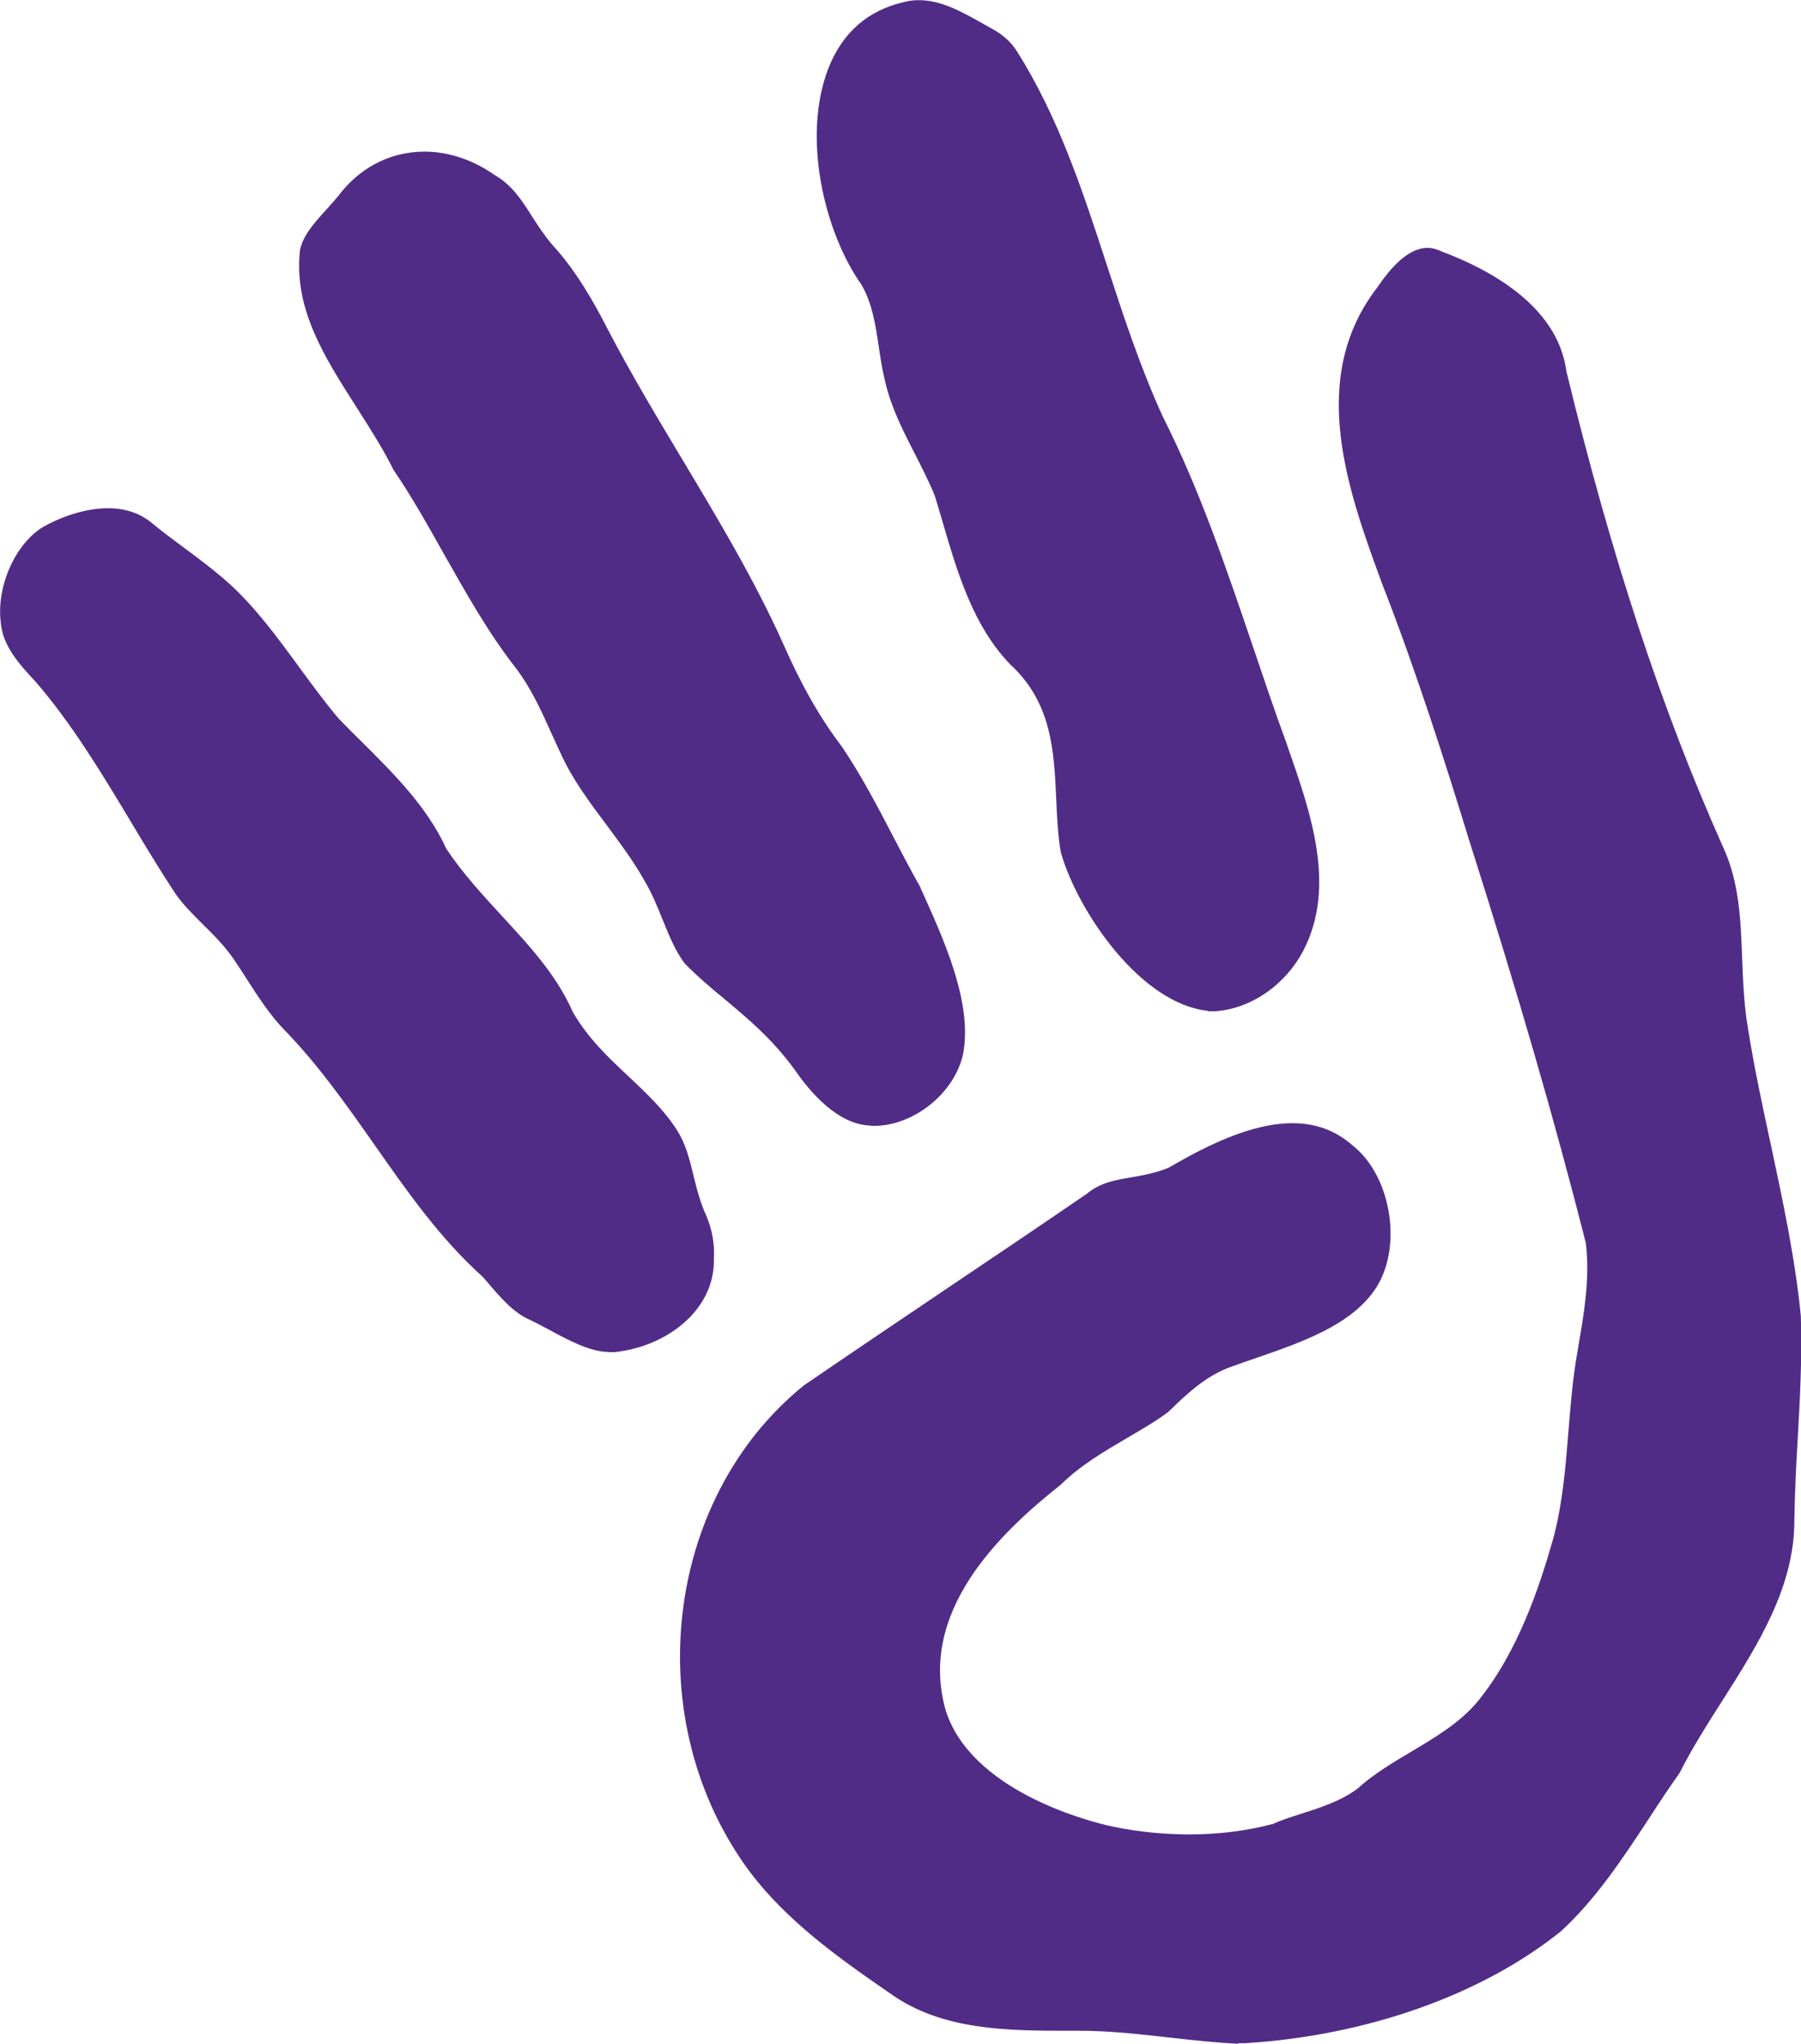
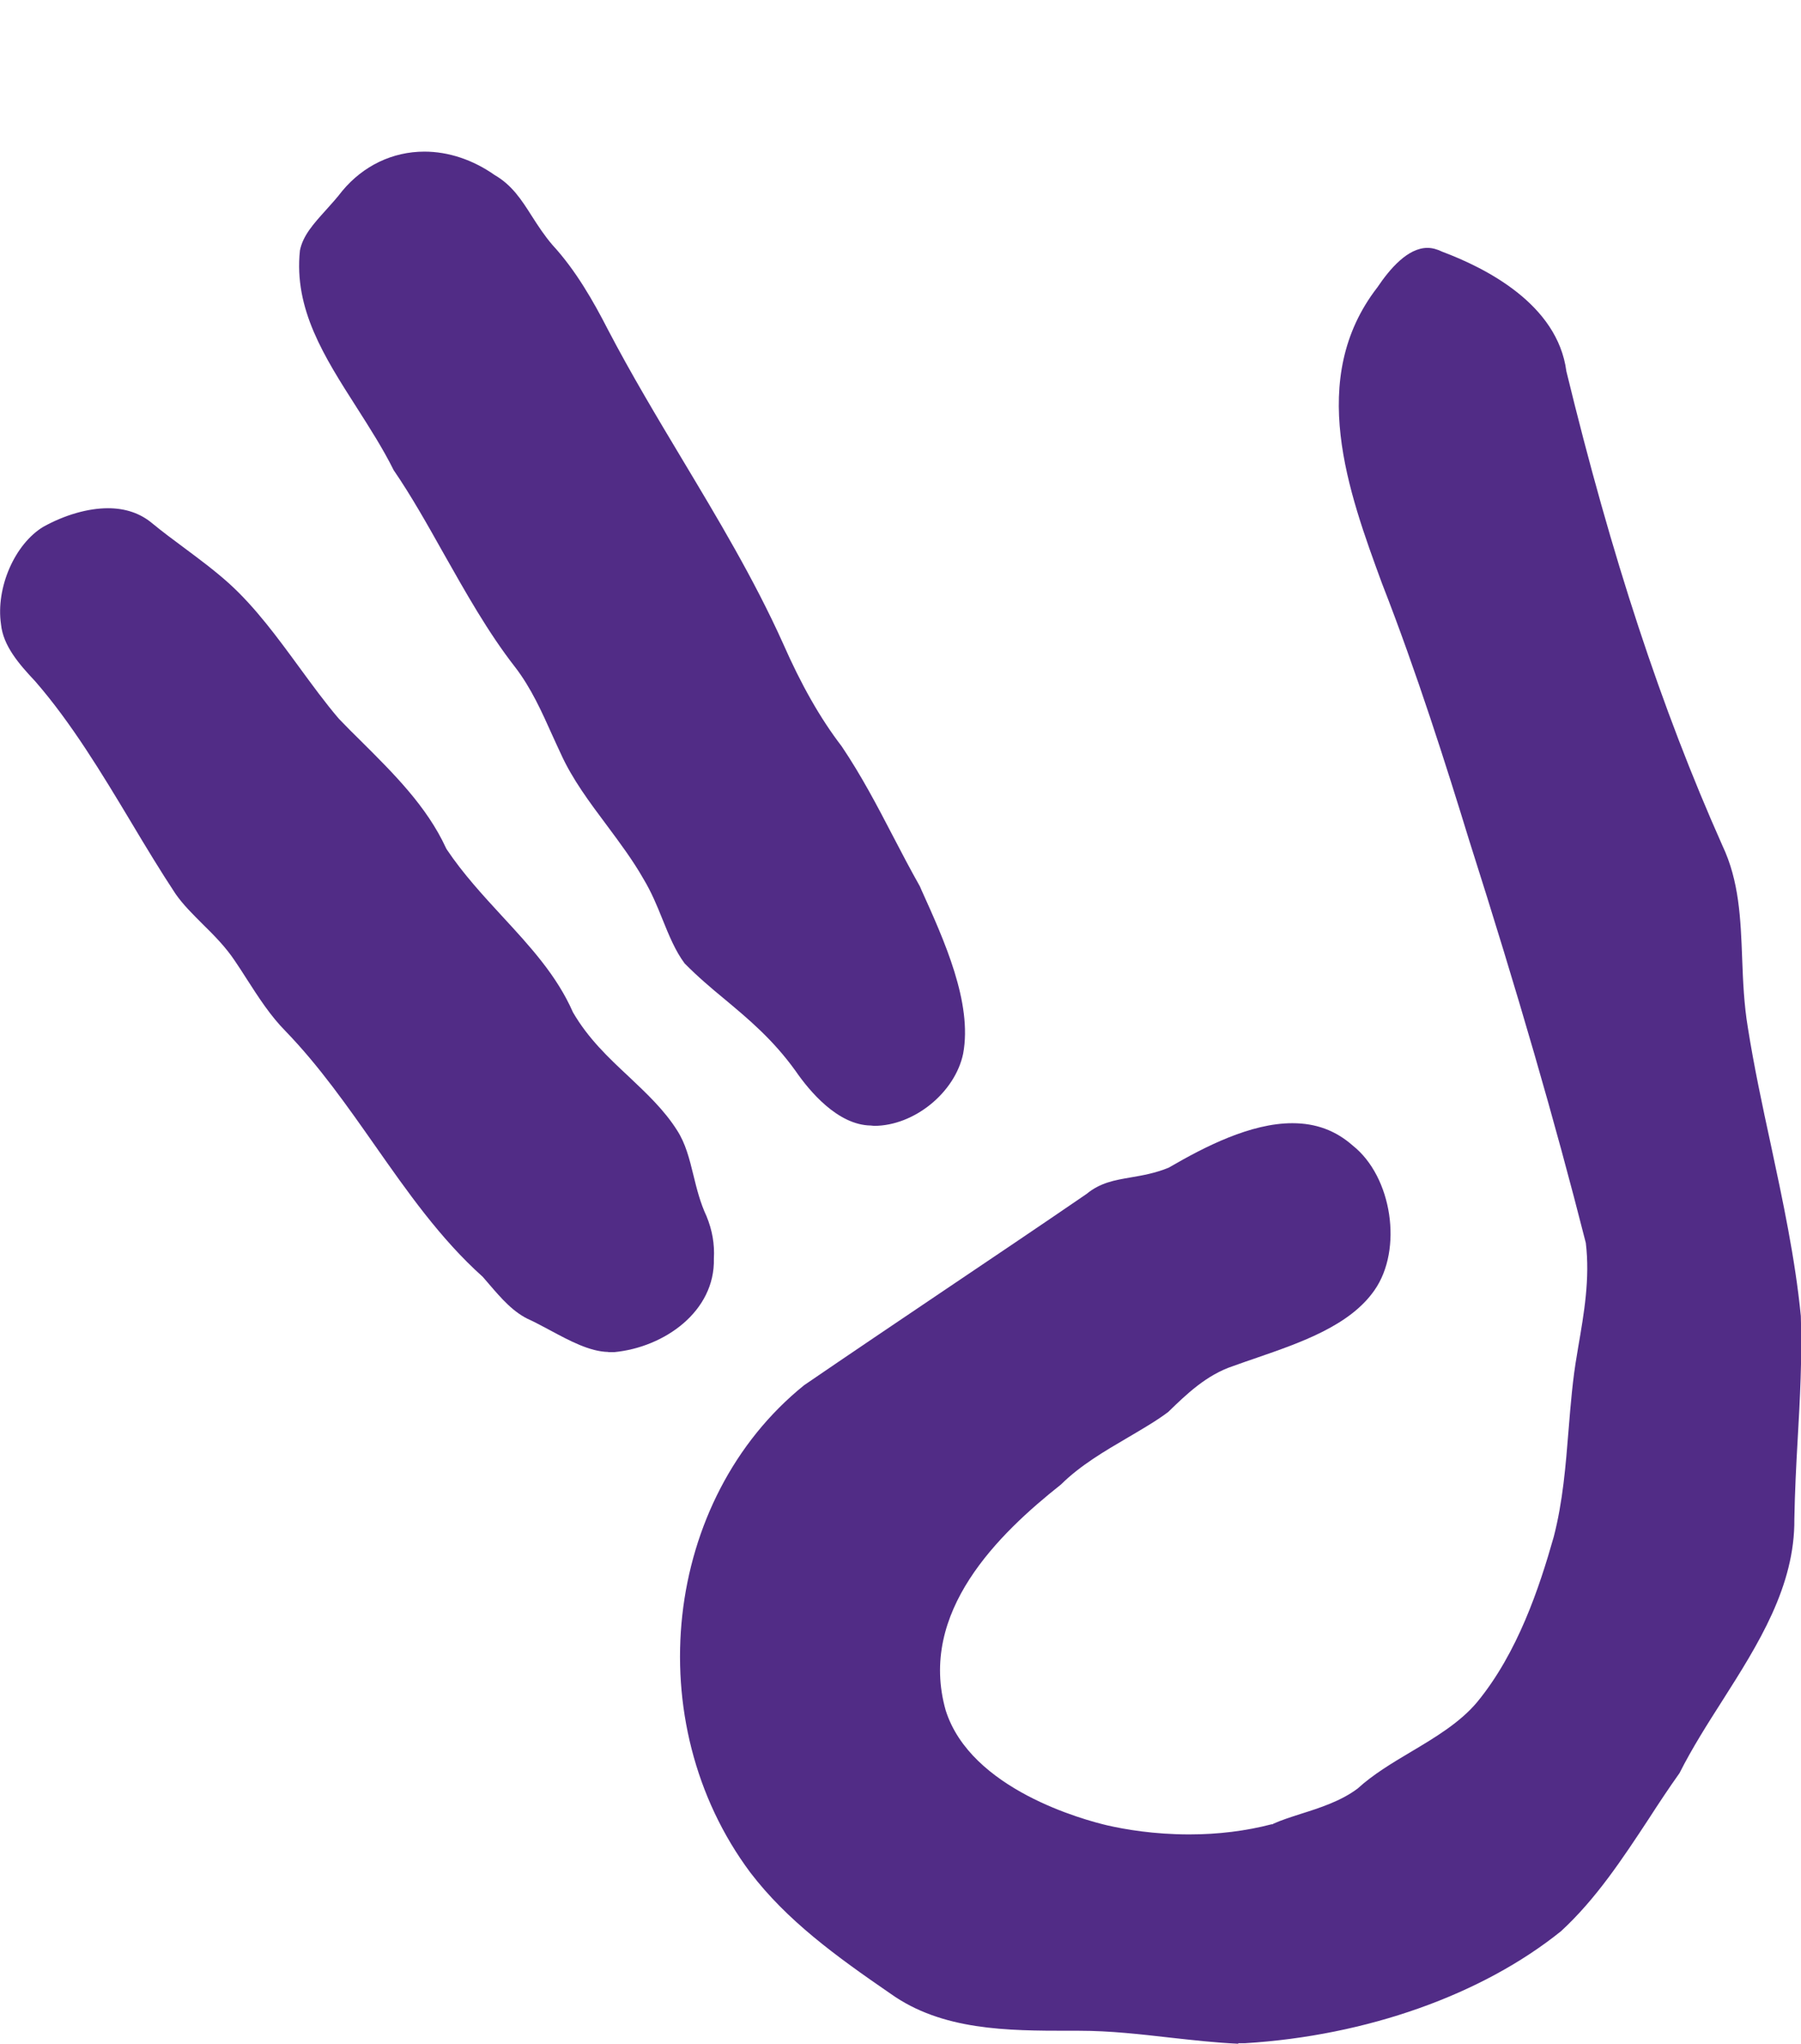
<svg xmlns="http://www.w3.org/2000/svg" id="Calque_1" data-name="Calque 1" viewBox="0 0 108.38 122.93">
  <defs>
    <style>      .cls-1 {        fill: #512c86;      }    </style>
  </defs>
-   <path class="cls-1" d="M52.4,67.7c-1.99-.03-3.69-2.07-4.53-3.29-1.37-1.9-2.83-3.11-4.24-4.29-.85-.7-1.64-1.37-2.43-2.17-.56-.75-.94-1.68-1.34-2.67-.32-.8-.66-1.62-1.13-2.4-.64-1.13-1.45-2.21-2.23-3.26-1.01-1.35-2.06-2.75-2.75-4.28-.18-.38-.35-.76-.52-1.13-.62-1.38-1.26-2.82-2.23-4.08-1.64-2.1-2.99-4.52-4.31-6.85-1-1.78-1.95-3.47-3-5-.64-1.29-1.45-2.55-2.22-3.76-1.95-3.05-3.8-5.93-3.42-9.46.18-.89.81-1.59,1.55-2.41.33-.37.68-.75,1-1.17,1.26-1.51,3.02-2.36,4.94-2.36,1.45,0,2.92.49,4.23,1.41,1.04.6,1.62,1.5,2.23,2.46.37.58.76,1.18,1.25,1.75,1.41,1.53,2.48,3.42,3.33,5.08,1.4,2.68,2.96,5.28,4.47,7.8,2.12,3.54,4.32,7.19,6.07,11.08,1.09,2.48,2.24,4.51,3.53,6.19,1.18,1.75,2.15,3.6,3.08,5.39.53,1.02,1.06,2.03,1.63,3.04l.09.21c1.37,3.03,3.08,6.79,2.51,9.85-.49,2.34-2.95,4.34-5.36,4.34h-.22Z" />
+   <path class="cls-1" d="M52.4,67.7c-1.99-.03-3.69-2.07-4.53-3.29-1.37-1.9-2.83-3.11-4.24-4.29-.85-.7-1.64-1.37-2.43-2.17-.56-.75-.94-1.68-1.34-2.67-.32-.8-.66-1.62-1.13-2.4-.64-1.13-1.45-2.21-2.23-3.26-1.01-1.35-2.06-2.75-2.75-4.28-.18-.38-.35-.76-.52-1.13-.62-1.38-1.26-2.82-2.23-4.08-1.64-2.1-2.99-4.52-4.31-6.85-1-1.78-1.95-3.47-3-5-.64-1.29-1.45-2.55-2.22-3.76-1.95-3.05-3.8-5.93-3.42-9.46.18-.89.81-1.59,1.55-2.41.33-.37.68-.75,1-1.17,1.26-1.51,3.02-2.36,4.94-2.36,1.45,0,2.92.49,4.23,1.41,1.04.6,1.62,1.5,2.23,2.46.37.58.76,1.18,1.25,1.75,1.41,1.53,2.48,3.42,3.33,5.08,1.4,2.68,2.96,5.28,4.47,7.8,2.12,3.54,4.32,7.19,6.07,11.08,1.09,2.48,2.24,4.51,3.53,6.19,1.18,1.75,2.15,3.6,3.08,5.39.53,1.02,1.06,2.03,1.63,3.04l.09.21c1.37,3.03,3.08,6.79,2.51,9.85-.49,2.34-2.95,4.34-5.36,4.34Z" />
  <path class="cls-1" d="M74.5,122.93c-1.35-.06-2.75-.22-4.11-.37-1.76-.2-3.58-.41-5.43-.41-.2,0-.4,0-.6,0-3.76,0-7.67-.02-10.77-2.23-3.32-2.28-6.23-4.4-8.44-7.29-6.74-9.04-5.25-22.46,3.24-29.31,2.78-1.9,5.6-3.8,8.42-5.7,2.85-1.92,5.71-3.84,8.57-5.8.84-.69,1.69-.83,2.67-1,.71-.12,1.45-.25,2.24-.57l.05-.02.05-.03c2.12-1.23,4.87-2.64,7.38-2.64,1.42,0,2.61.44,3.64,1.35,2.37,1.88,3.02,6.25,1.3,8.7-1.48,2.13-4.45,3.15-7.08,4.06-.49.17-.97.33-1.43.5-1.6.53-2.82,1.71-3.9,2.76-.66.5-1.53,1.01-2.45,1.55-1.4.82-2.85,1.67-4,2.81-3.75,2.97-8.62,7.68-6.94,13.59,1.51,4.77,8.35,6.59,9.7,6.91,1.09.25,2.83.55,4.96.55,1.75,0,3.41-.21,4.95-.61h.06s.06-.04.06-.04c.47-.21,1.03-.39,1.62-.58,1.14-.36,2.43-.77,3.44-1.53.93-.85,2.07-1.53,3.18-2.19,1.46-.87,2.98-1.77,4.02-3.02,2.43-2.96,3.73-6.86,4.6-9.93.55-2.12.72-4.29.89-6.4.13-1.59.25-3.09.51-4.57l.07-.43c.35-2.03.72-4.13.46-6.28-1.86-7.32-4.08-14.99-7.03-24.25-1.34-4.37-3.15-10.09-5.24-15.43-2.01-5.48-4.53-12.31-.27-17.8.74-1.1,1.82-2.37,3.01-2.37.29,0,.58.08.89.23,2.61.98,6.94,3.15,7.47,7.19,2.73,11.22,5.71,20.27,9.39,28.53,1.01,2.13,1.1,4.4,1.19,6.81.05,1.35.11,2.75.34,4.13.37,2.34.88,4.73,1.38,7.03.72,3.37,1.47,6.86,1.81,10.33.08,2.52-.05,5-.19,7.41-.09,1.55-.17,3.16-.2,4.79.04,4.05-2.18,7.55-4.33,10.93-.9,1.41-1.83,2.87-2.58,4.36-.64.9-1.25,1.82-1.85,2.75-1.56,2.37-3.17,4.82-5.28,6.76-4.76,3.83-11.7,6.29-19.02,6.74h-.39Z" />
-   <path class="cls-1" d="M72.68,60.8c-4-.42-7.77-5.87-8.83-9.48-.19-1.01-.24-2.16-.29-3.28-.13-2.83-.26-5.76-2.74-8.05-2.25-2.31-3.2-5.52-4.11-8.64-.15-.52-.31-1.04-.46-1.54-.37-.9-.79-1.71-1.19-2.5-.75-1.46-1.45-2.85-1.79-4.35-.17-.66-.27-1.33-.38-2.05-.19-1.3-.39-2.64-1.04-3.77-2.25-3.18-3.59-8.87-2.02-12.98.84-2.18,2.38-3.54,4.58-4.04.31-.08.6-.11.9-.11,1.32,0,2.56.69,3.87,1.43l.52.29c.63.34,1.12.78,1.46,1.3,2.54,3.99,4.02,8.54,5.46,12.95.98,3.01,2,6.12,3.35,9.07,2.23,4.41,3.85,9.2,5.42,13.82.65,1.92,1.32,3.91,2.03,5.84l.07.21c1.38,3.94,2.95,8.4.94,12.26-1.1,2.1-3.22,3.54-5.38,3.65h-.36Z" />
  <path class="cls-1" d="M36.6,81.32c-1.1-.02-2.32-.67-3.49-1.3-.4-.21-.8-.43-1.18-.61-1.01-.43-1.77-1.32-2.5-2.17l-.38-.44c-2.56-2.29-4.55-5.14-6.48-7.89-1.65-2.35-3.35-4.78-5.38-6.88-.92-.93-1.62-2.02-2.36-3.17-.23-.36-.46-.72-.7-1.07-.56-.84-1.25-1.53-1.92-2.19-.61-.61-1.19-1.18-1.65-1.84-.9-1.36-1.8-2.85-2.66-4.29-1.77-2.95-3.61-6-5.79-8.5-.98-1.04-1.92-2.13-2.05-3.42-.32-2.21.83-4.82,2.54-5.86,1.3-.72,2.69-1.12,3.9-1.12,1.04,0,1.93.3,2.64.89.63.52,1.28,1,1.94,1.49.9.67,1.83,1.36,2.7,2.14,1.59,1.44,2.92,3.26,4.21,5.02.77,1.05,1.57,2.15,2.4,3.12.45.47.89.91,1.34,1.35,1.94,1.93,3.95,3.92,5.1,6.41l.03.06.03.05c.98,1.46,2.17,2.75,3.32,4,1.7,1.84,3.3,3.58,4.27,5.79.91,1.57,2.14,2.73,3.33,3.84,1.1,1.04,2.15,2.02,2.93,3.25.52.8.75,1.73.99,2.71.2.82.41,1.66.79,2.47.34.83.49,1.67.44,2.54.08,3.18-2.98,5.34-5.99,5.63h-.36Z" />
</svg>